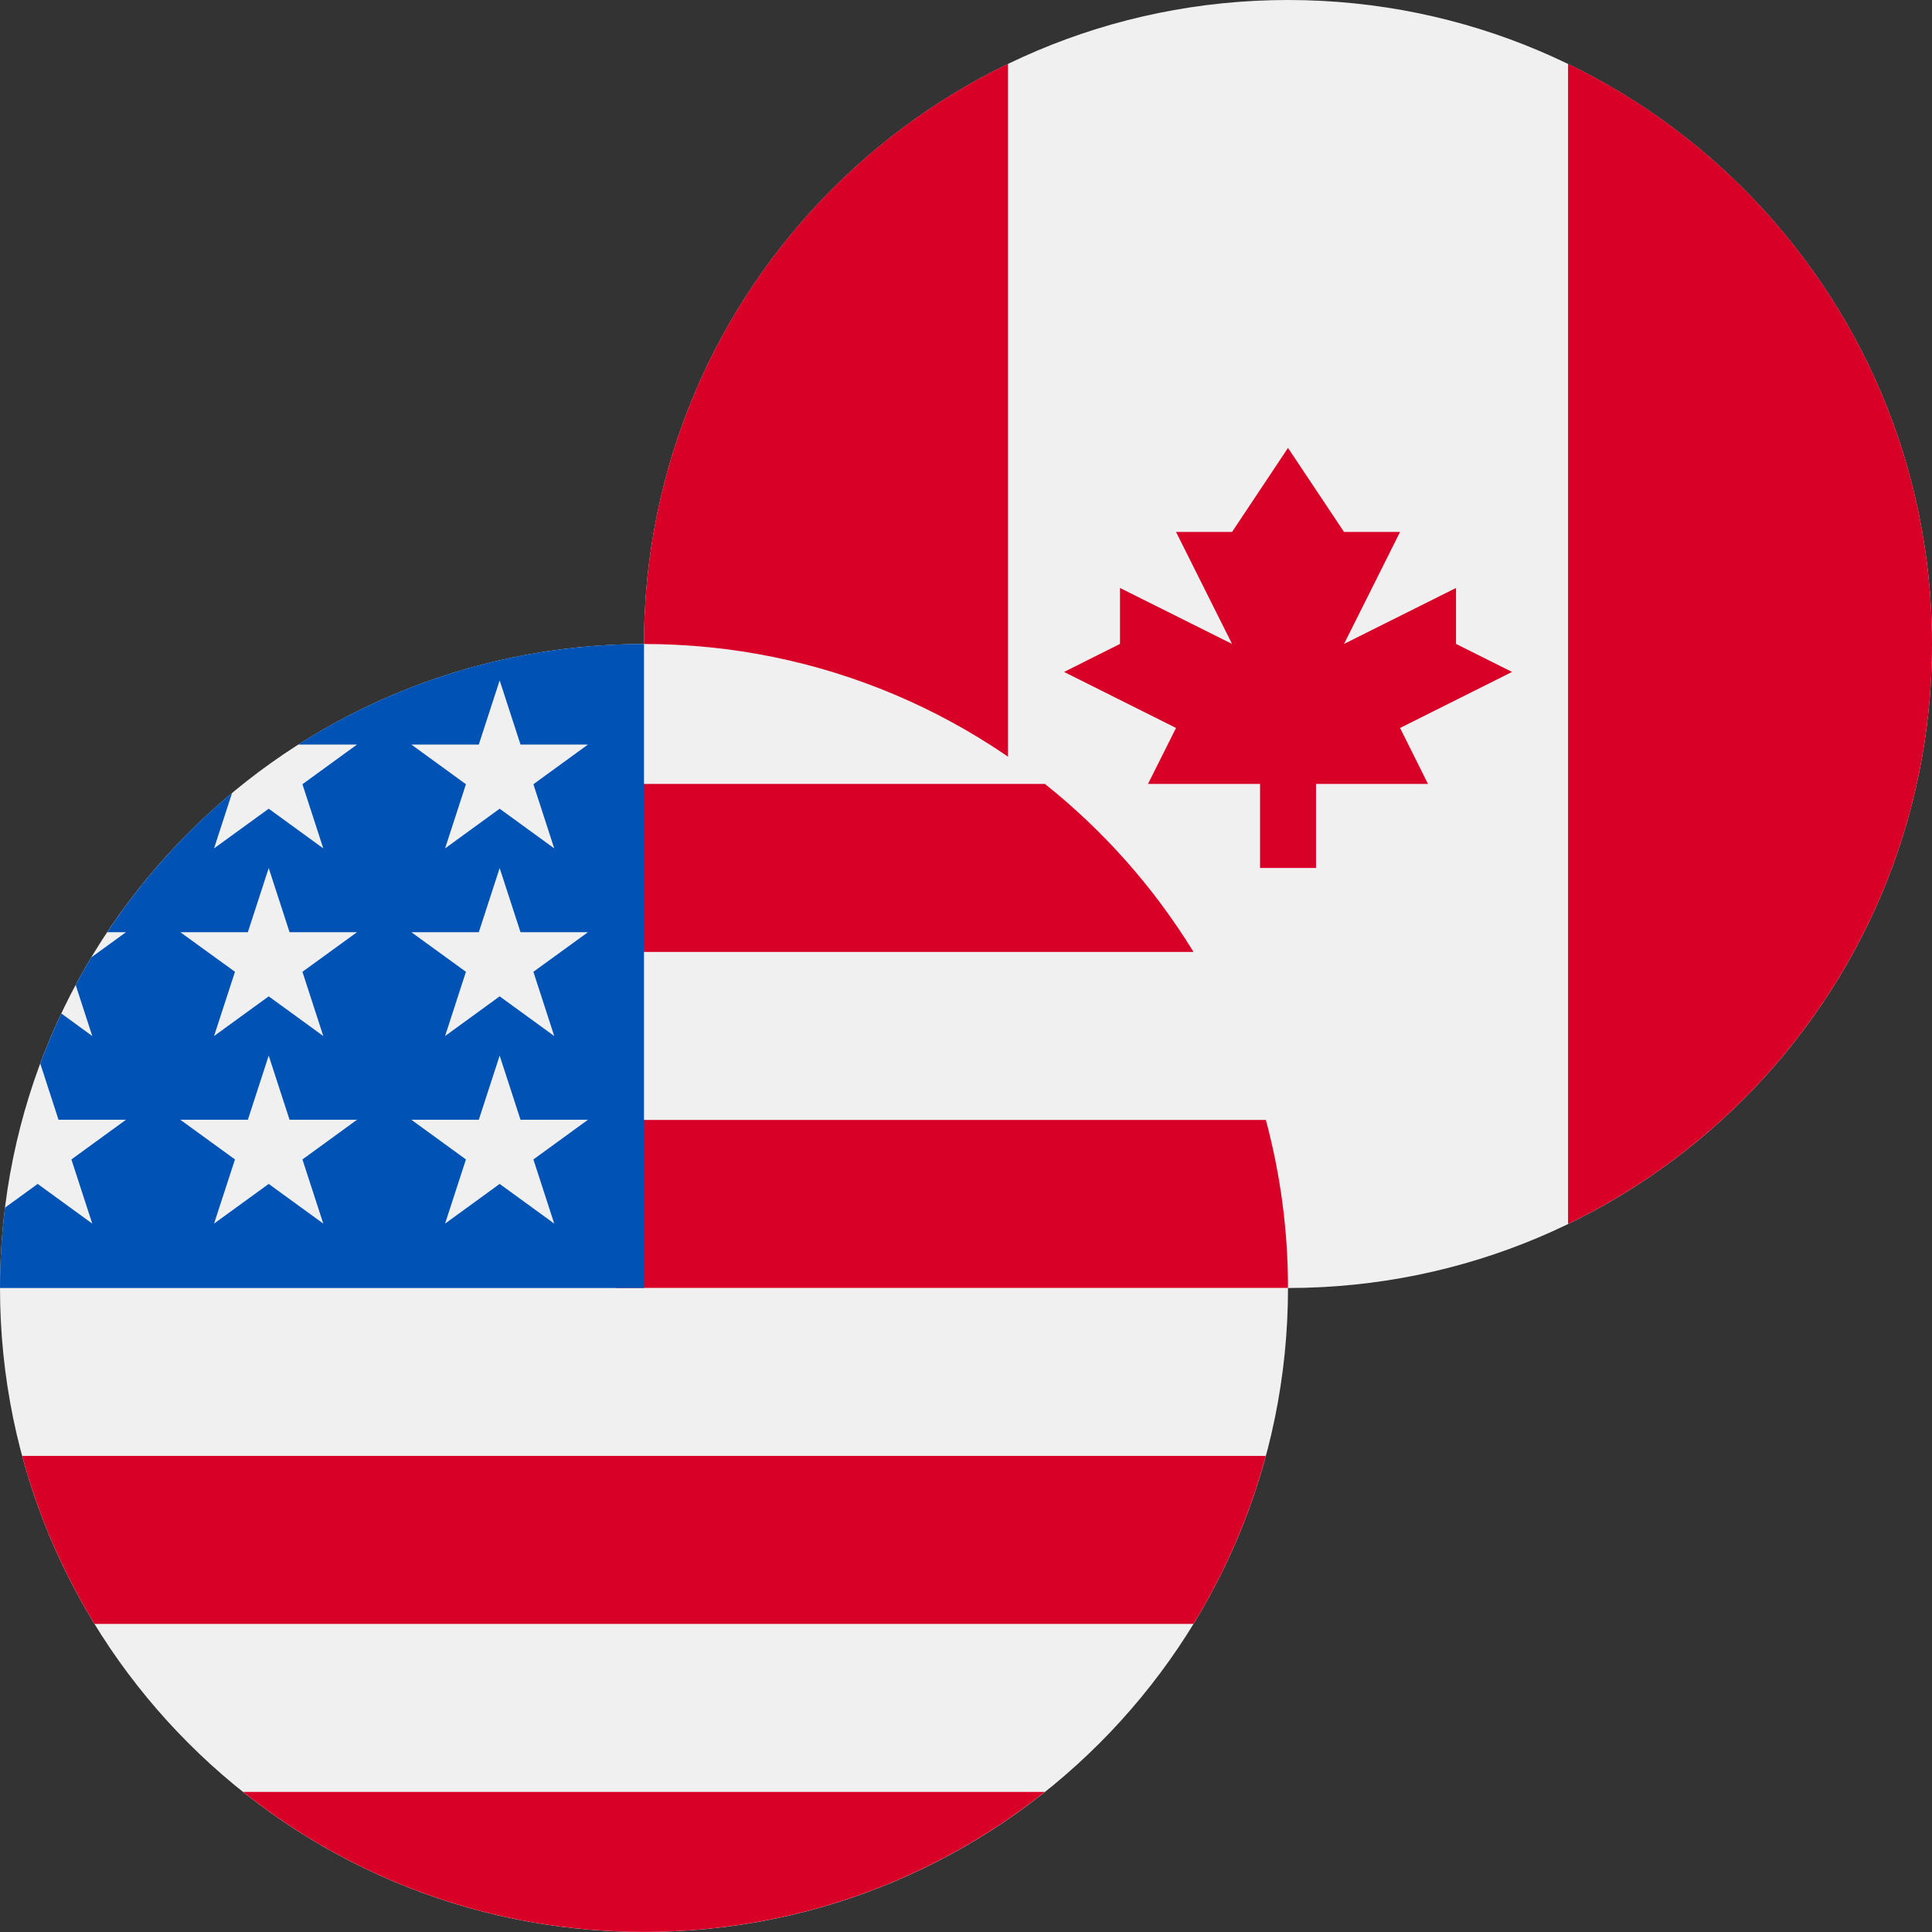
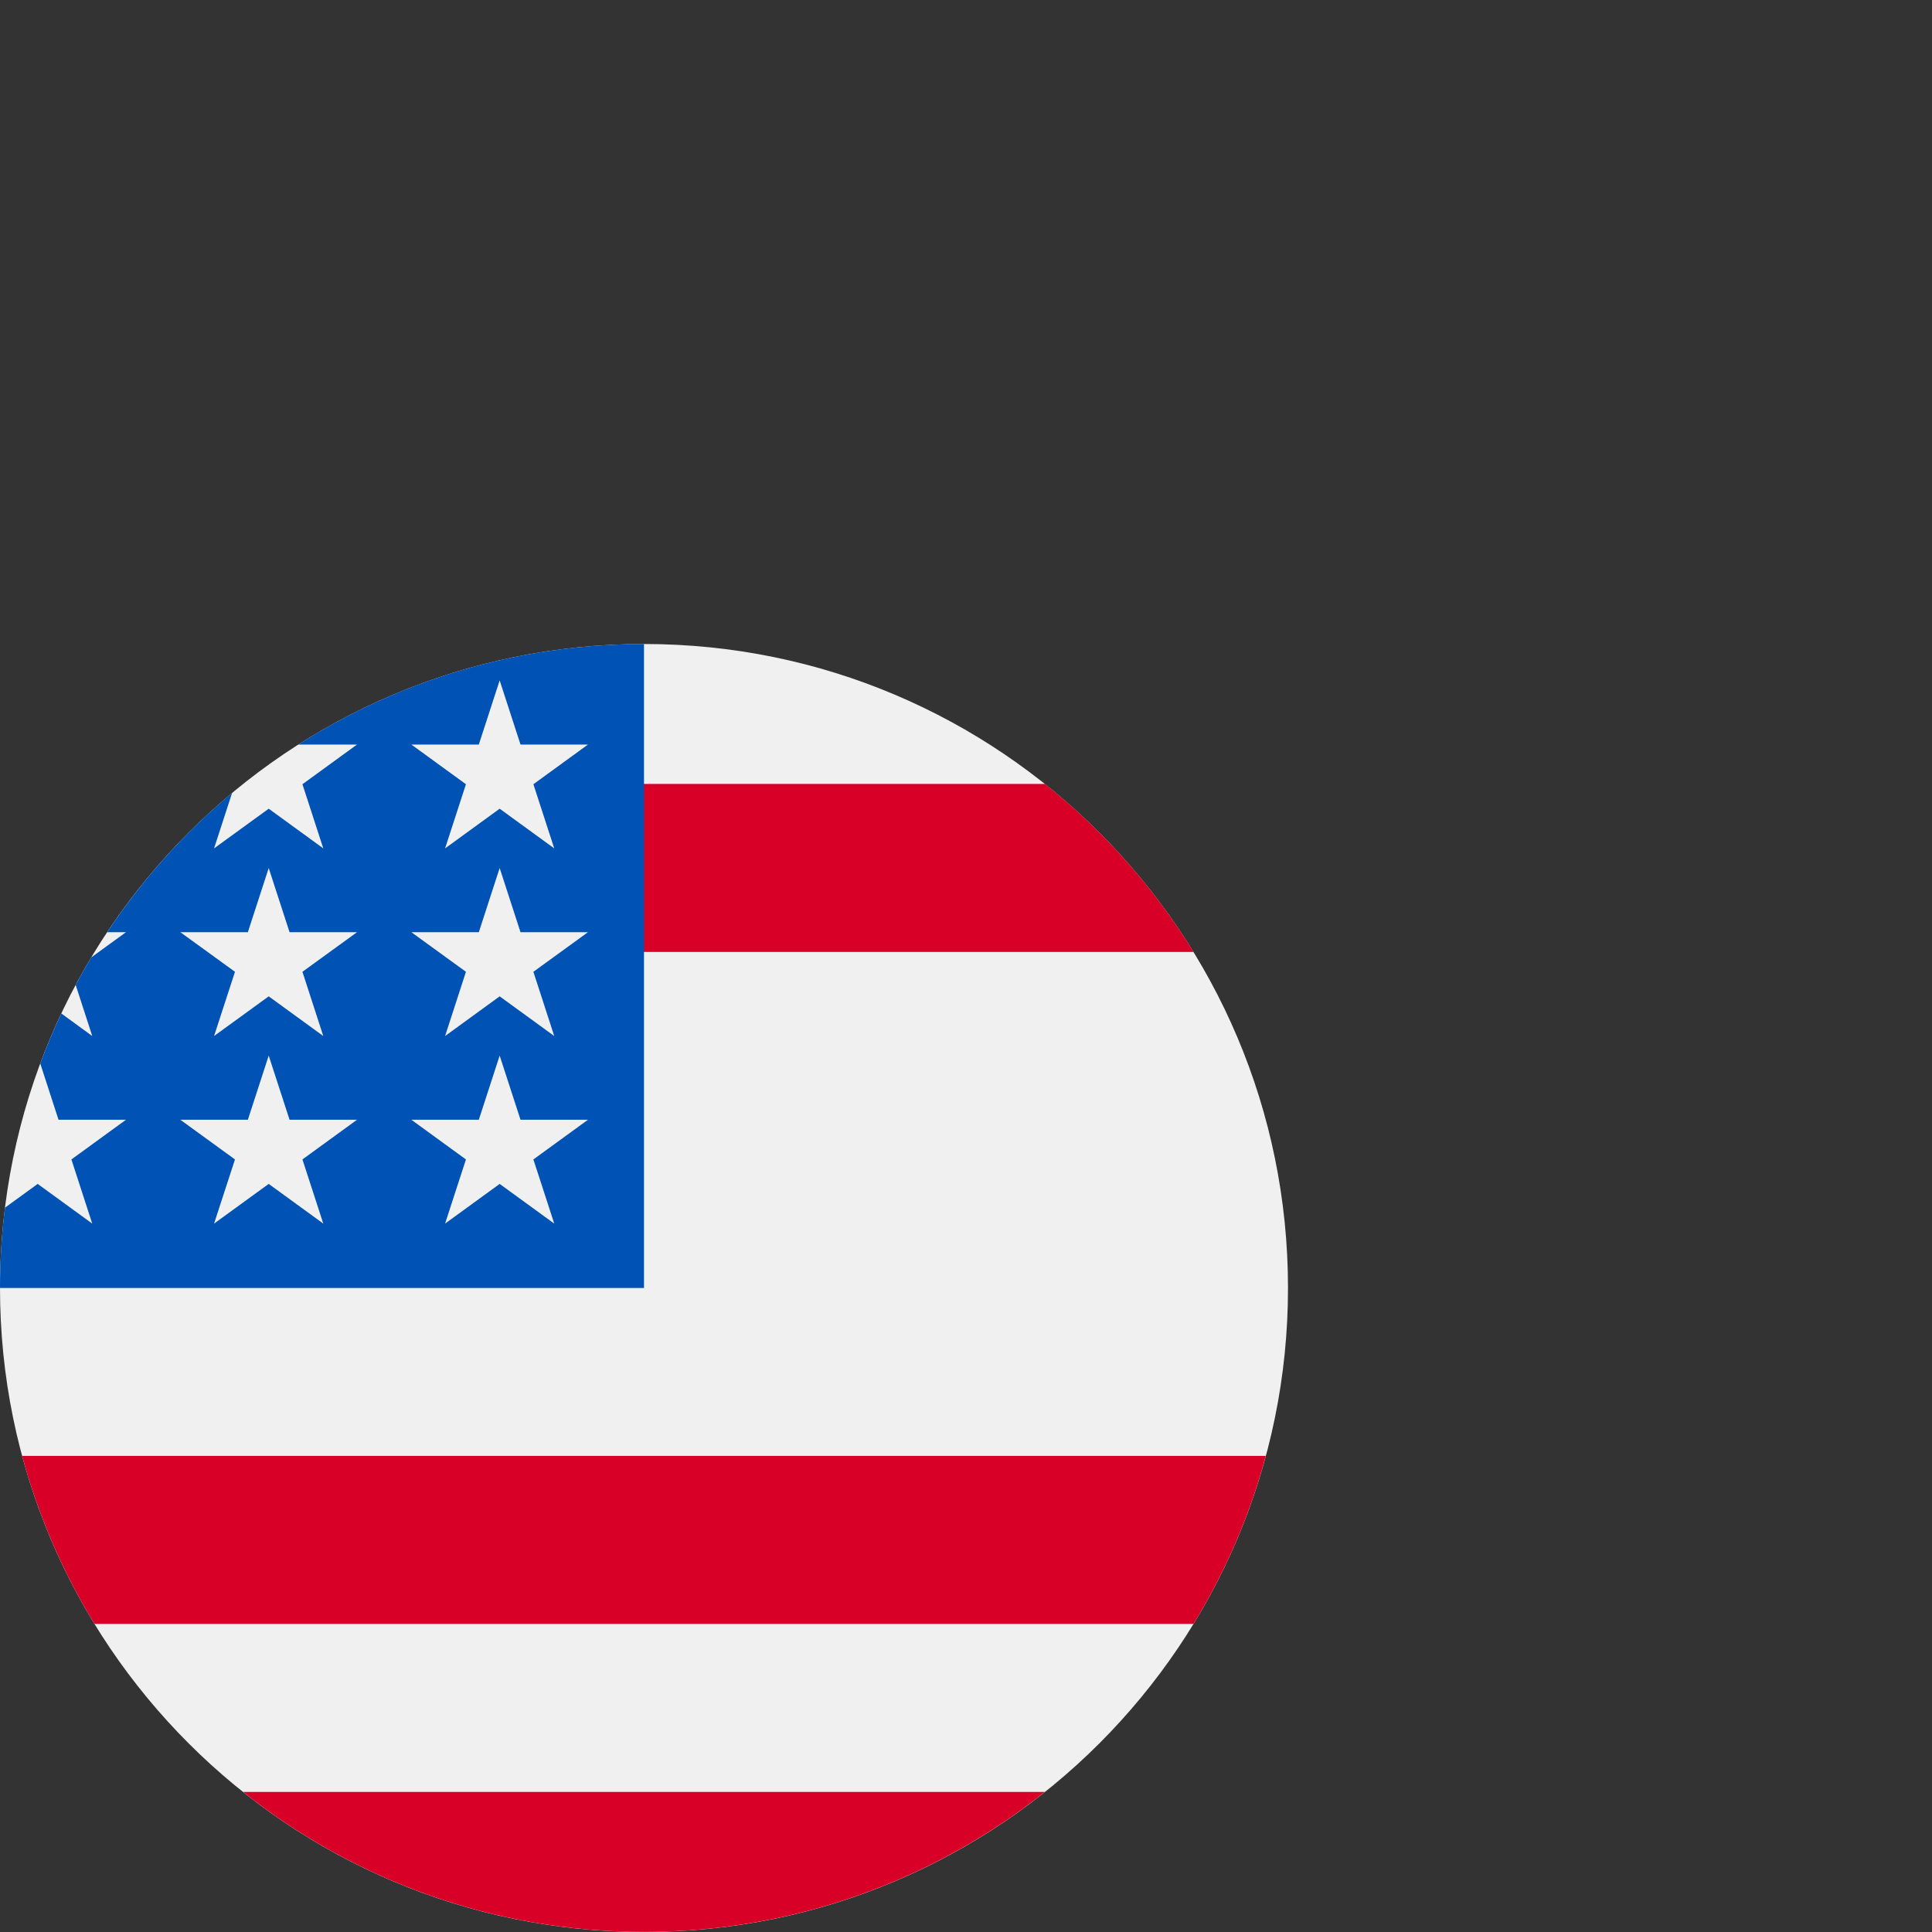
<svg xmlns="http://www.w3.org/2000/svg" width="24" height="24" viewBox="0 0 24 24" fill="none">
  <rect x="0" y="0" width="24" height="24" fill="#333333" stroke="none" />
  <g clip-path="url(#clip0_8103_21232)">
    <g clip-path="url(#clip1_8103_21232)">
      <path d="M16 16C20.418 16 24 12.418 24 8C24 3.582 20.418 0 16 0C11.582 0 8 3.582 8 8C8 12.418 11.582 16 16 16Z" fill="#F0F0F0" />
      <path d="M24 7.999C24 4.827 22.154 2.087 19.479 0.793V15.205C22.154 13.911 24 11.171 24 7.999Z" fill="#D80027" />
-       <path d="M8 7.999C8 11.171 9.846 13.911 12.522 15.205V0.793C9.846 2.087 8 4.827 8 7.999Z" fill="#D80027" />
      <path d="M17.392 9.043L18.783 8.347L18.087 7.999V7.304L16.696 7.999L17.392 6.608H16.696L16 5.564L15.305 6.608H14.609L15.305 7.999L13.913 7.304V7.999L13.218 8.347L14.609 9.043L14.261 9.738H15.653V10.782H16.348V9.738H17.739L17.392 9.043Z" fill="#D80027" />
    </g>
  </g>
  <g clip-path="url(#clip2_8103_21232)">
    <g clip-path="url(#clip3_8103_21232)">
      <path d="M8 24C12.418 24 16 20.418 16 16C16 11.582 12.418 8 8 8C3.582 8 0 11.582 0 16C0 20.418 3.582 24 8 24Z" fill="#F0F0F0" />
-       <path d="M7.652 15.999H16C16 15.277 15.904 14.578 15.725 13.912H7.652V15.999Z" fill="#D80027" />
      <path d="M7.652 11.825H14.826C14.336 11.026 13.71 10.32 12.98 9.738H7.652V11.825Z" fill="#D80027" />
      <path d="M7.999 23.999C9.882 23.999 11.613 23.348 12.979 22.26H3.02C4.386 23.348 6.117 23.999 7.999 23.999Z" fill="#D80027" />
      <path d="M1.174 20.173H14.826C15.219 19.531 15.524 18.83 15.724 18.086H0.275C0.476 18.83 0.781 19.531 1.174 20.173Z" fill="#D80027" />
      <path d="M3.706 9.249H4.435L3.757 9.742L4.016 10.539L3.338 10.046L2.659 10.539L2.883 9.85C2.286 10.348 1.763 10.931 1.332 11.58H1.565L1.134 11.893C1.066 12.005 1.002 12.12 0.94 12.235L1.146 12.87L0.762 12.59C0.666 12.793 0.579 13 0.5 13.211L0.727 13.91H1.565L0.887 14.403L1.146 15.2L0.468 14.707L0.062 15.002C0.021 15.329 0 15.662 0 16H8C8 11.582 8 11.061 8 8C6.42 8 4.946 8.458 3.706 9.249ZM4.016 15.2L3.338 14.707L2.659 15.2L2.919 14.403L2.24 13.91H3.079L3.338 13.113L3.597 13.91H4.435L3.757 14.403L4.016 15.2ZM3.757 12.072L4.016 12.87L3.338 12.377L2.659 12.87L2.919 12.072L2.24 11.58H3.079L3.338 10.783L3.597 11.58H4.435L3.757 12.072ZM6.885 15.2L6.207 14.707L5.529 15.2L5.788 14.403L5.11 13.91H5.948L6.207 13.113L6.466 13.91H7.304L6.626 14.403L6.885 15.2ZM6.626 12.072L6.885 12.87L6.207 12.377L5.529 12.87L5.788 12.072L5.11 11.58H5.948L6.207 10.783L6.466 11.58H7.304L6.626 12.072ZM6.626 9.742L6.885 10.539L6.207 10.046L5.529 10.539L5.788 9.742L5.11 9.249H5.948L6.207 8.452L6.466 9.249H7.304L6.626 9.742Z" fill="#0052B4" />
    </g>
  </g>
  <defs>
    <clipPath id="clip0_8103_21232">
      <rect width="16" height="16" fill="white" transform="translate(8)" />
    </clipPath>
    <clipPath id="clip1_8103_21232">
-       <rect width="16" height="16" fill="white" transform="translate(8)" />
-     </clipPath>
+       </clipPath>
    <clipPath id="clip2_8103_21232">
      <rect width="16" height="16" fill="white" transform="translate(0 8)" />
    </clipPath>
    <clipPath id="clip3_8103_21232">
      <rect width="16" height="16" fill="white" transform="translate(0 8)" />
    </clipPath>
  </defs>
</svg>